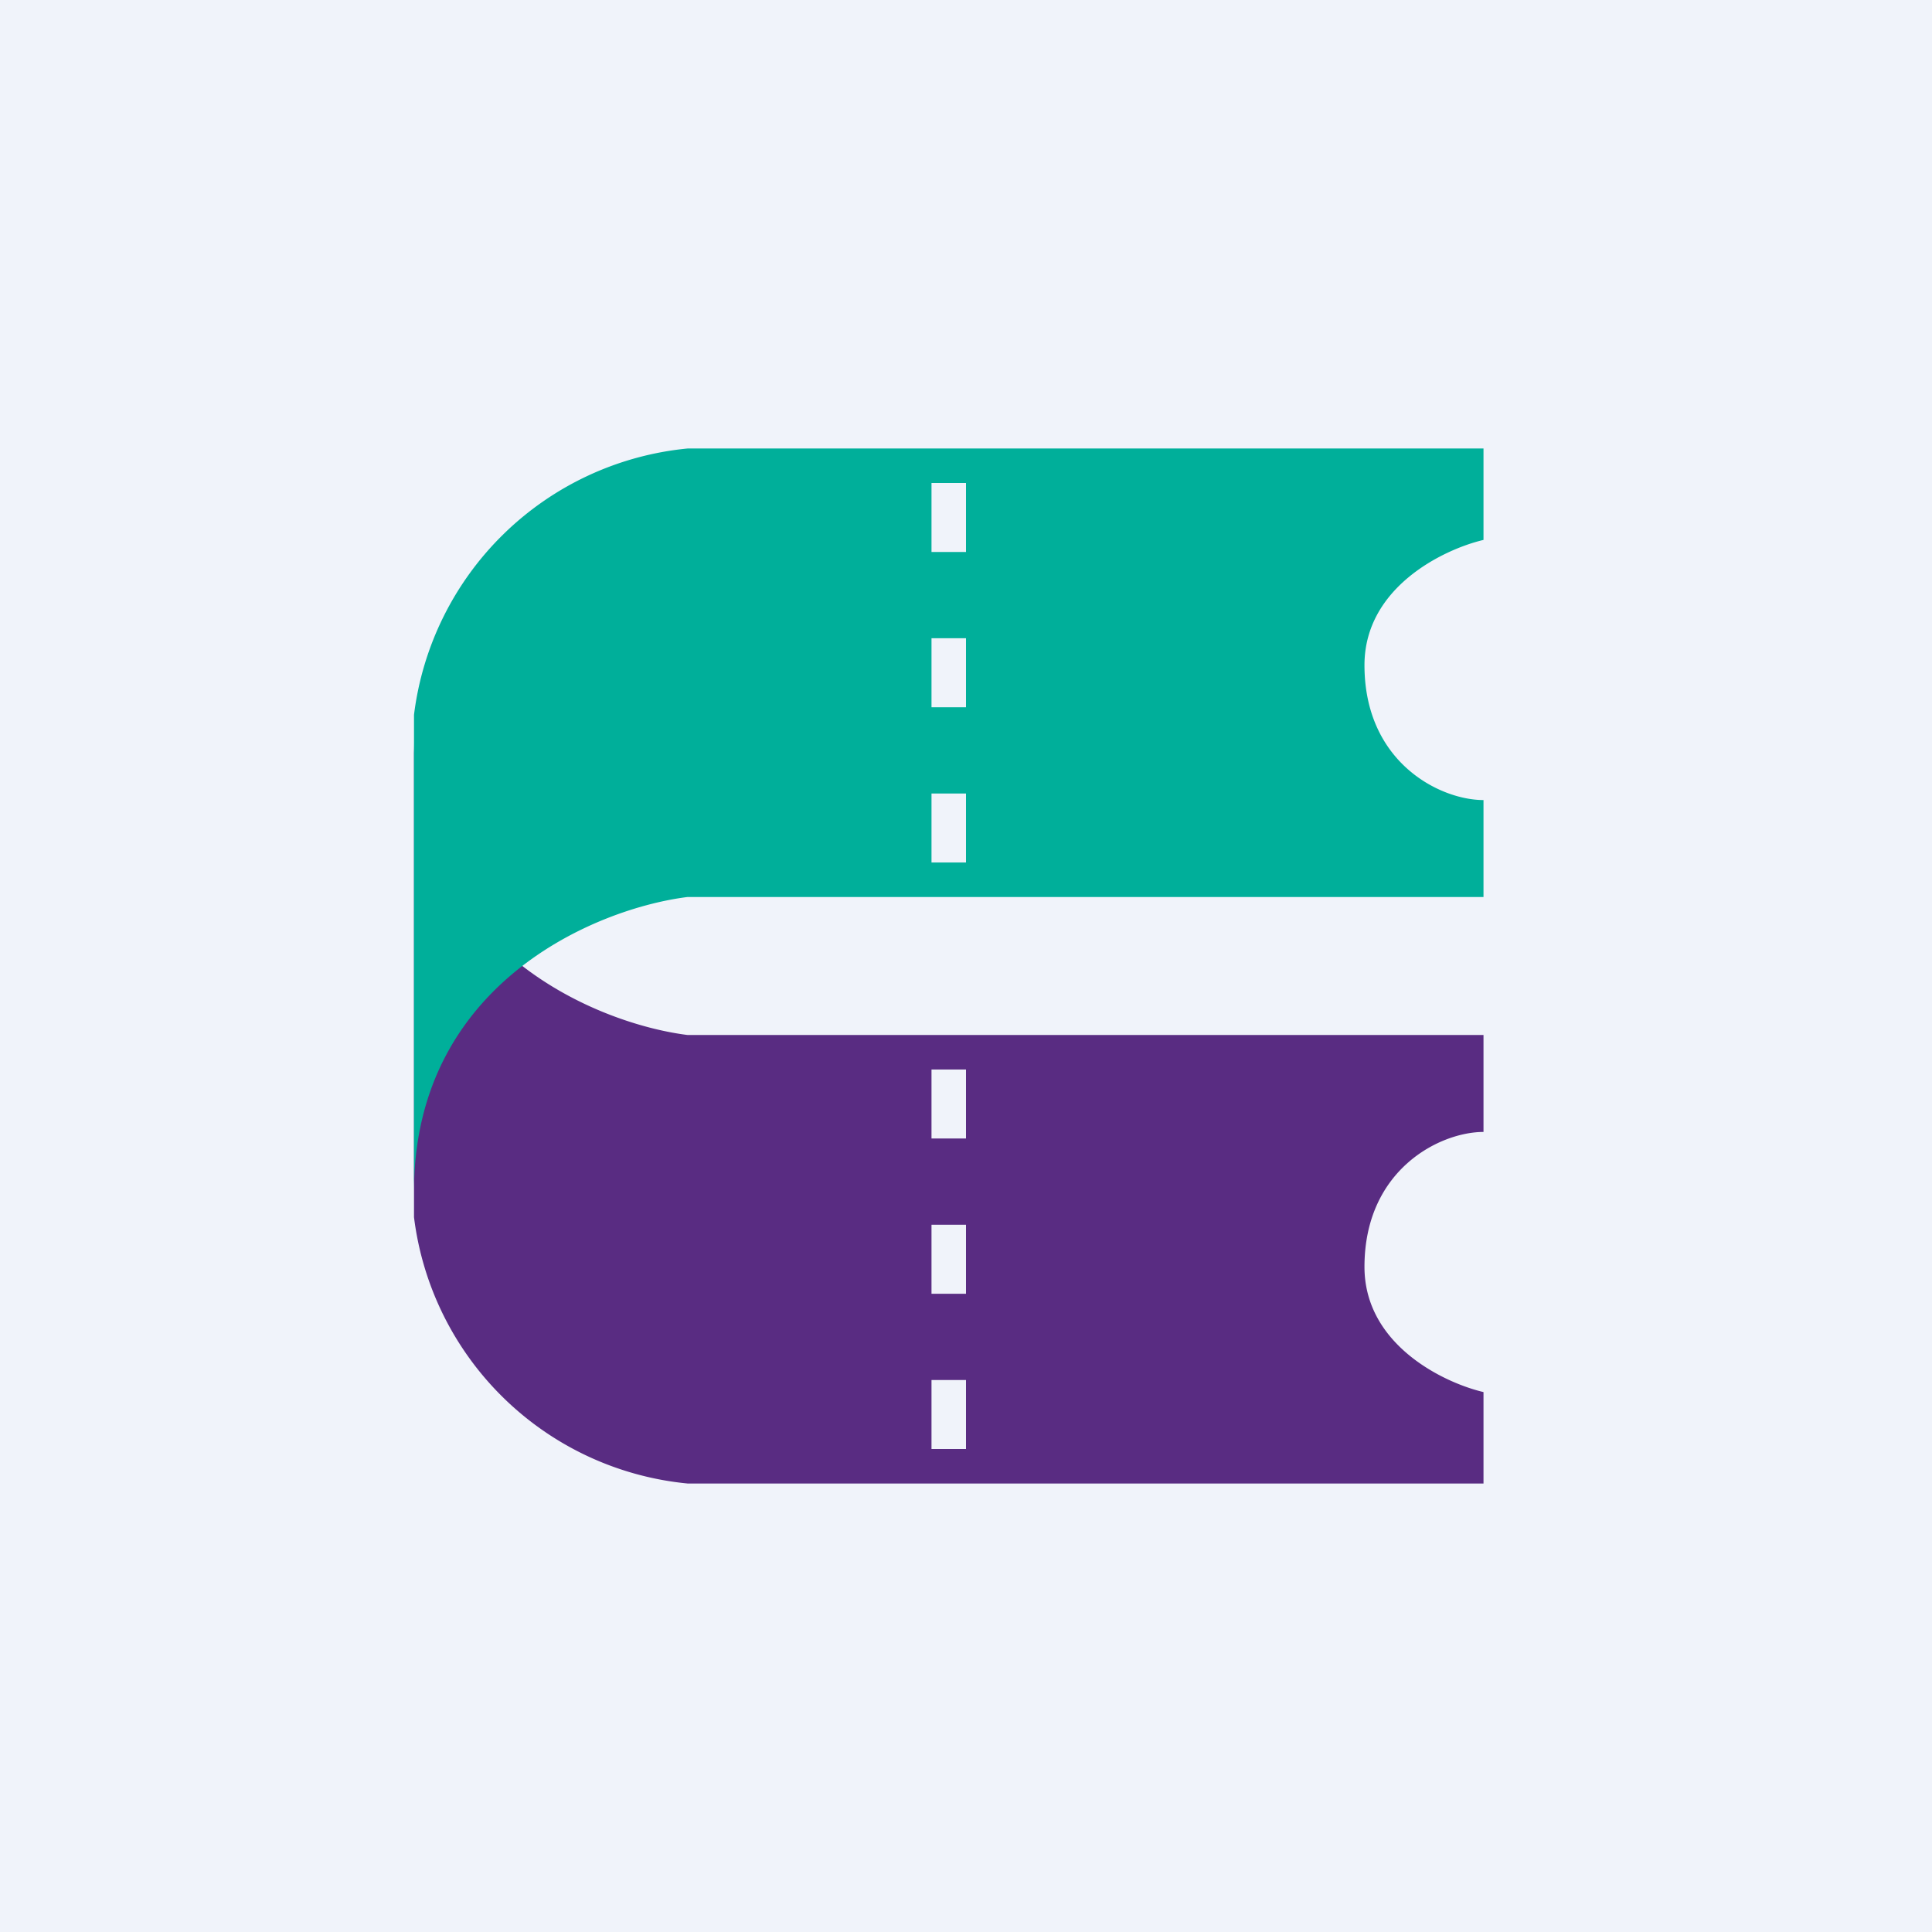
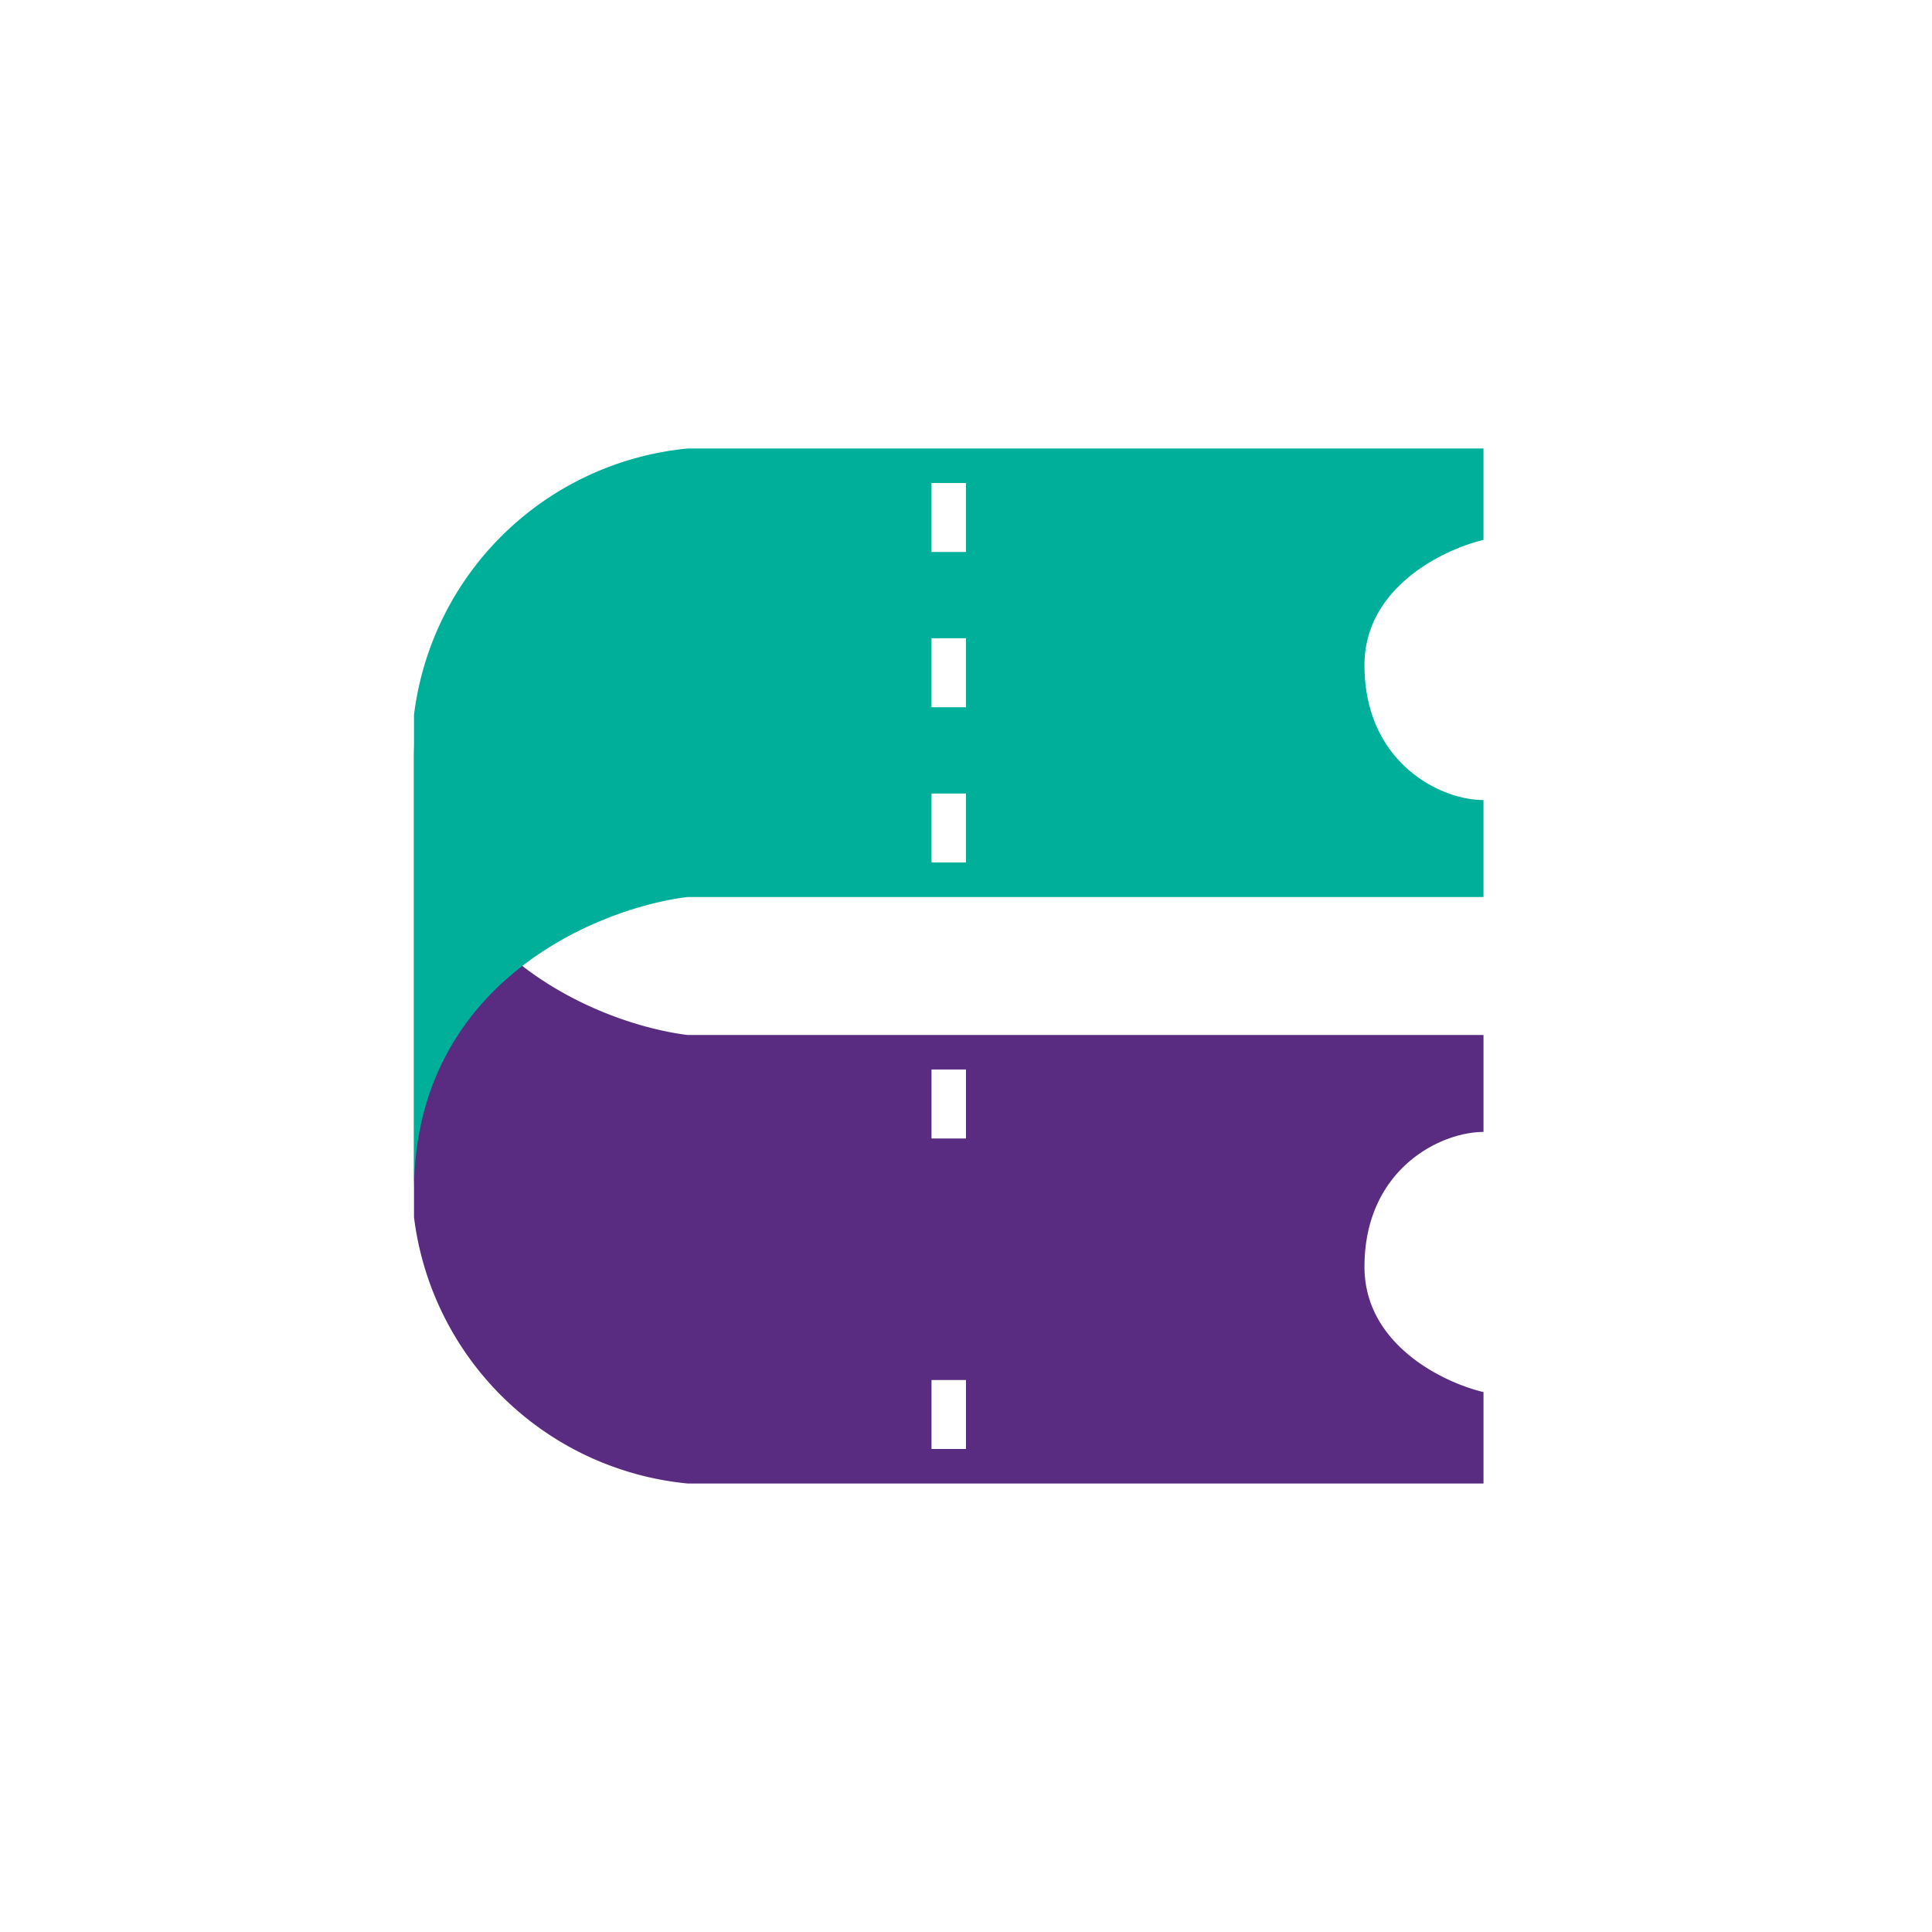
<svg xmlns="http://www.w3.org/2000/svg" width="56" height="56" viewBox="0 0 56 56">
-   <path fill="#F0F3FA" d="M0 0h56v56H0z" />
-   <path fill-rule="evenodd" d="M43 30H19.93C17.3 29.67 12 27.5 12 21.46v13.82A8.85 8.85 0 0 0 19.93 43H43v-2.65c-1.15-.27-3.45-1.37-3.45-3.63 0-2.82 2.19-3.91 3.45-3.91V30Zm-15 1h-1v2h1v-2Zm0 4.5h-1v2h1v-2ZM27 40h1v2h-1v-2Z" fill="#592C82" />
+   <path fill-rule="evenodd" d="M43 30H19.93C17.3 29.67 12 27.5 12 21.46v13.82A8.85 8.85 0 0 0 19.93 43H43v-2.65c-1.15-.27-3.45-1.37-3.45-3.63 0-2.82 2.19-3.91 3.45-3.91V30Zm-15 1h-1v2h1v-2Zm0 4.5h-1h1v-2ZM27 40h1v2h-1v-2Z" fill="#592C82" />
  <path fill-rule="evenodd" d="M43 26H19.93c-2.64.33-7.93 2.5-7.93 8.54V20.72A8.85 8.85 0 0 1 19.93 13H43v2.65c-1.15.27-3.45 1.37-3.45 3.63 0 2.82 2.19 3.91 3.45 3.91V26ZM28 14h-1v2h1v-2Zm0 4.5h-1v2h1v-2ZM27 23h1v2h-1v-2Z" fill="#00AF9A" />
</svg>